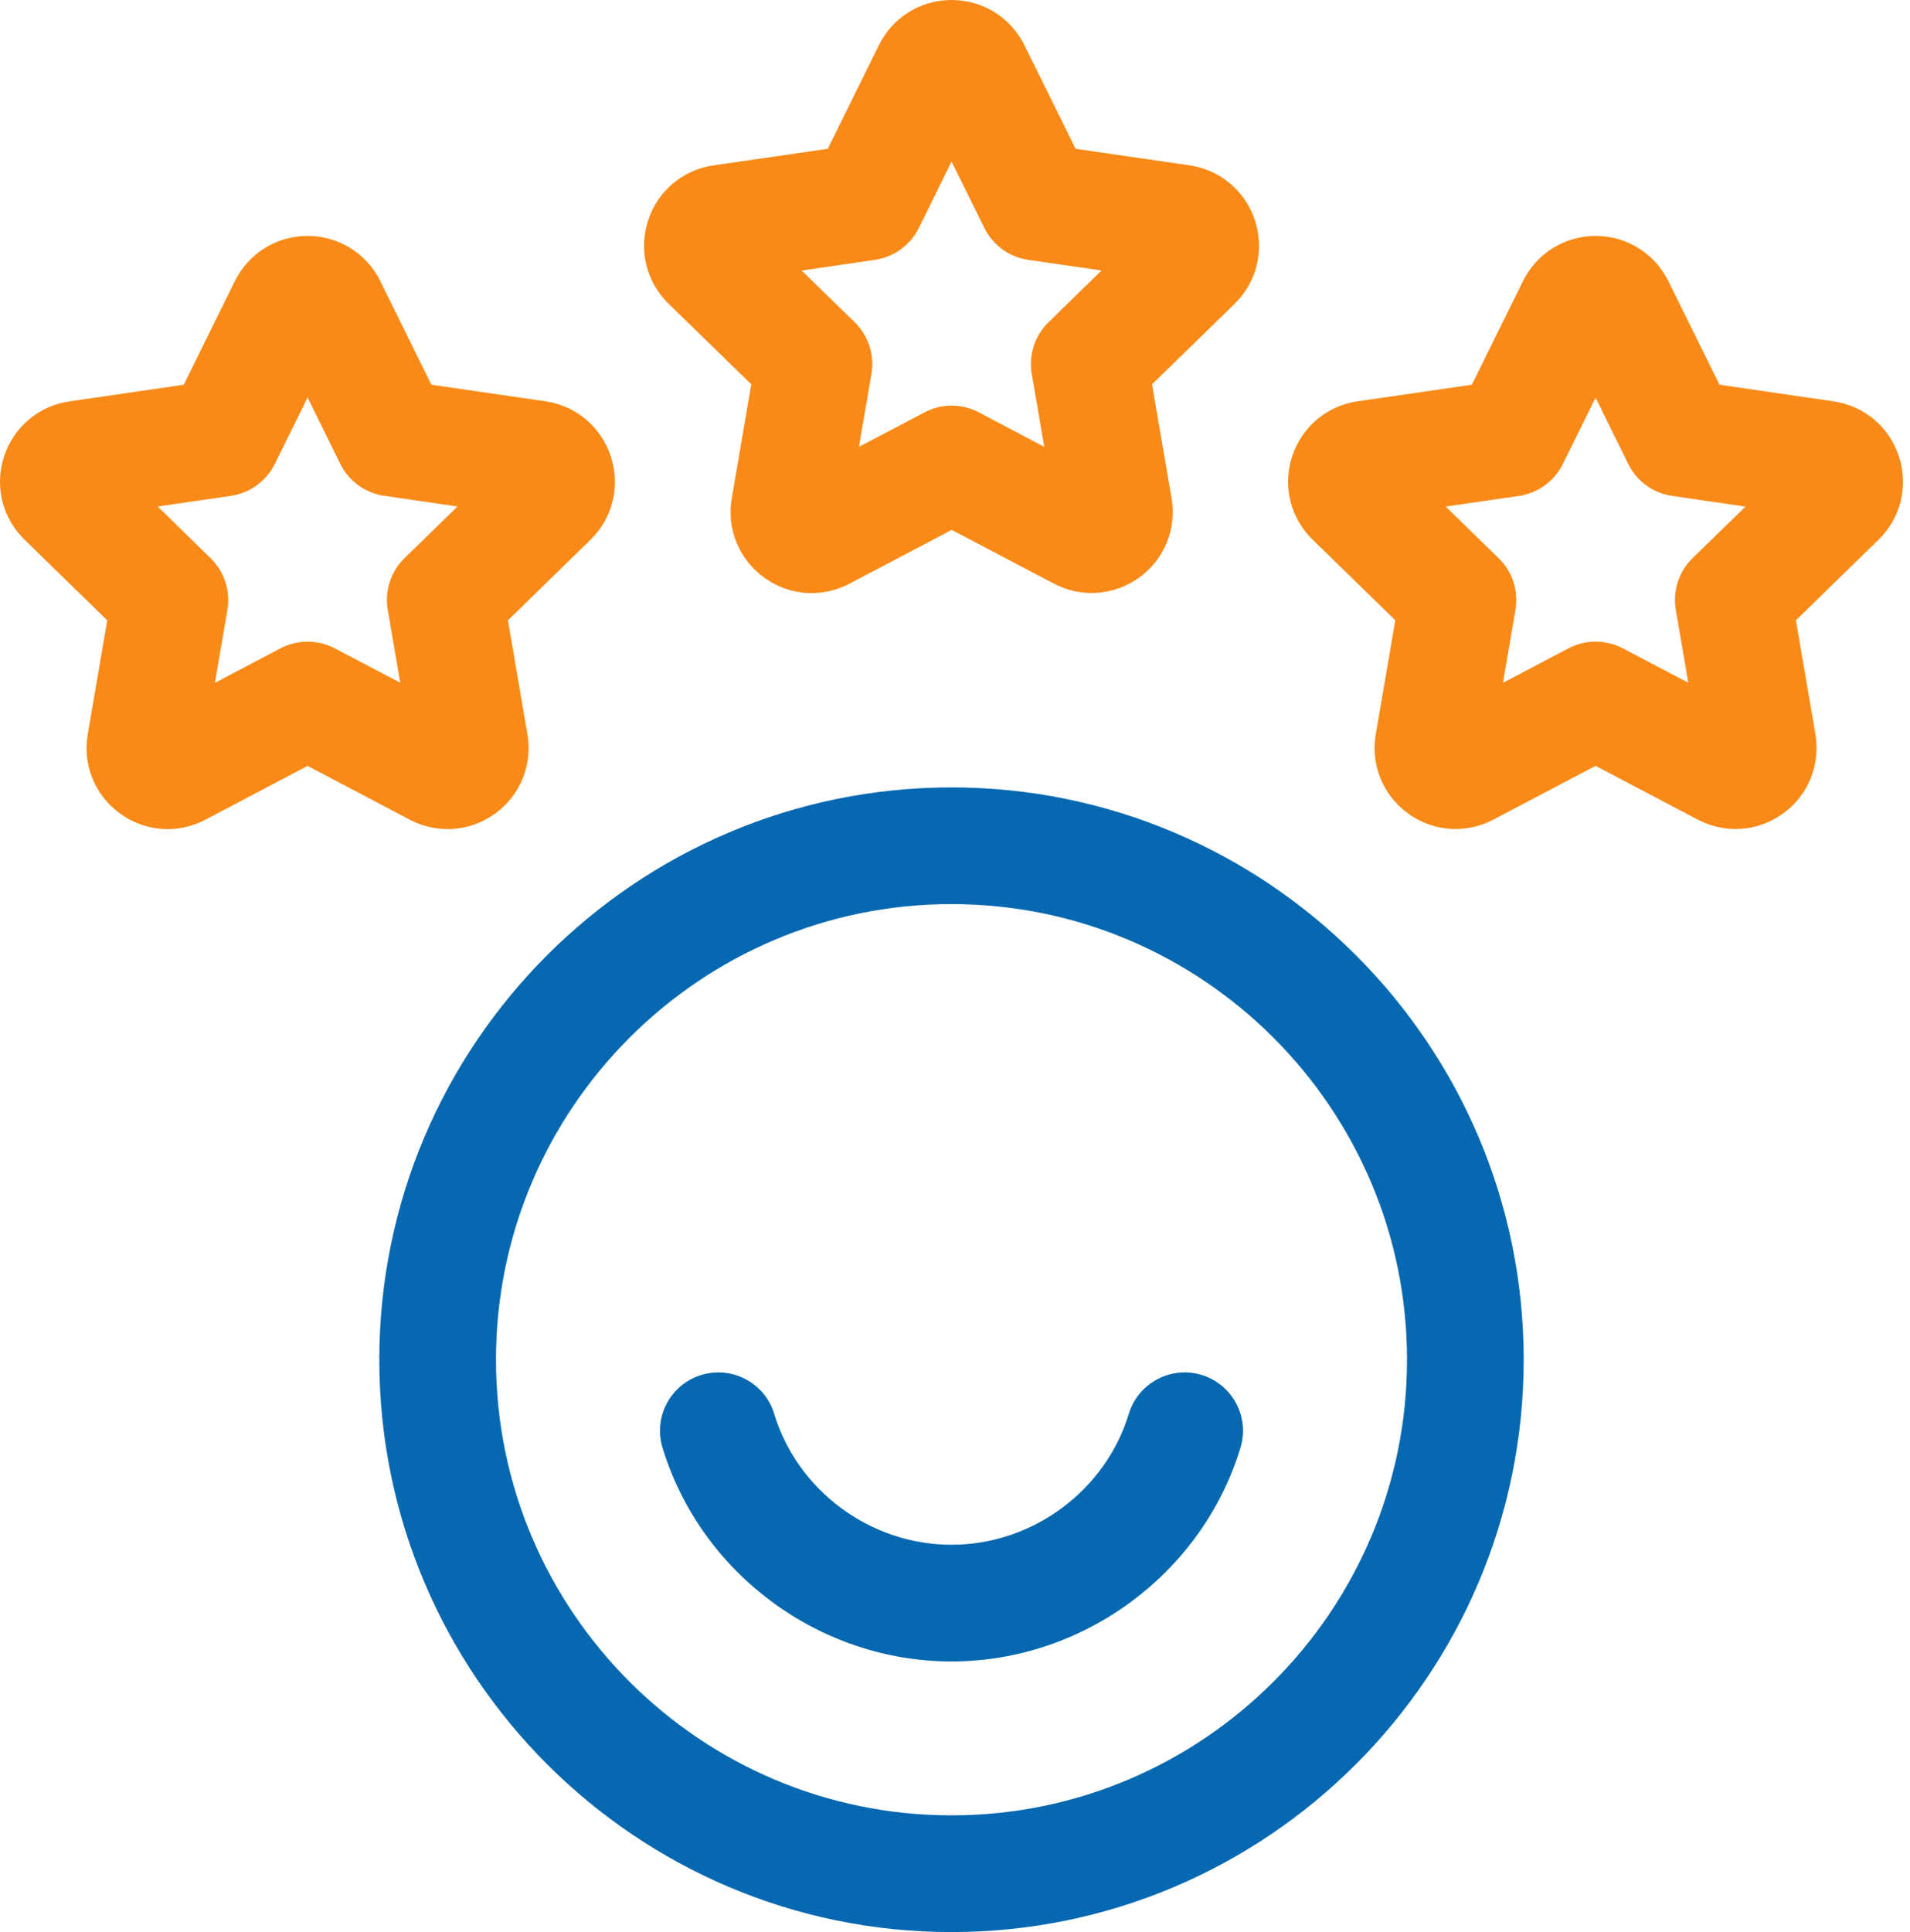
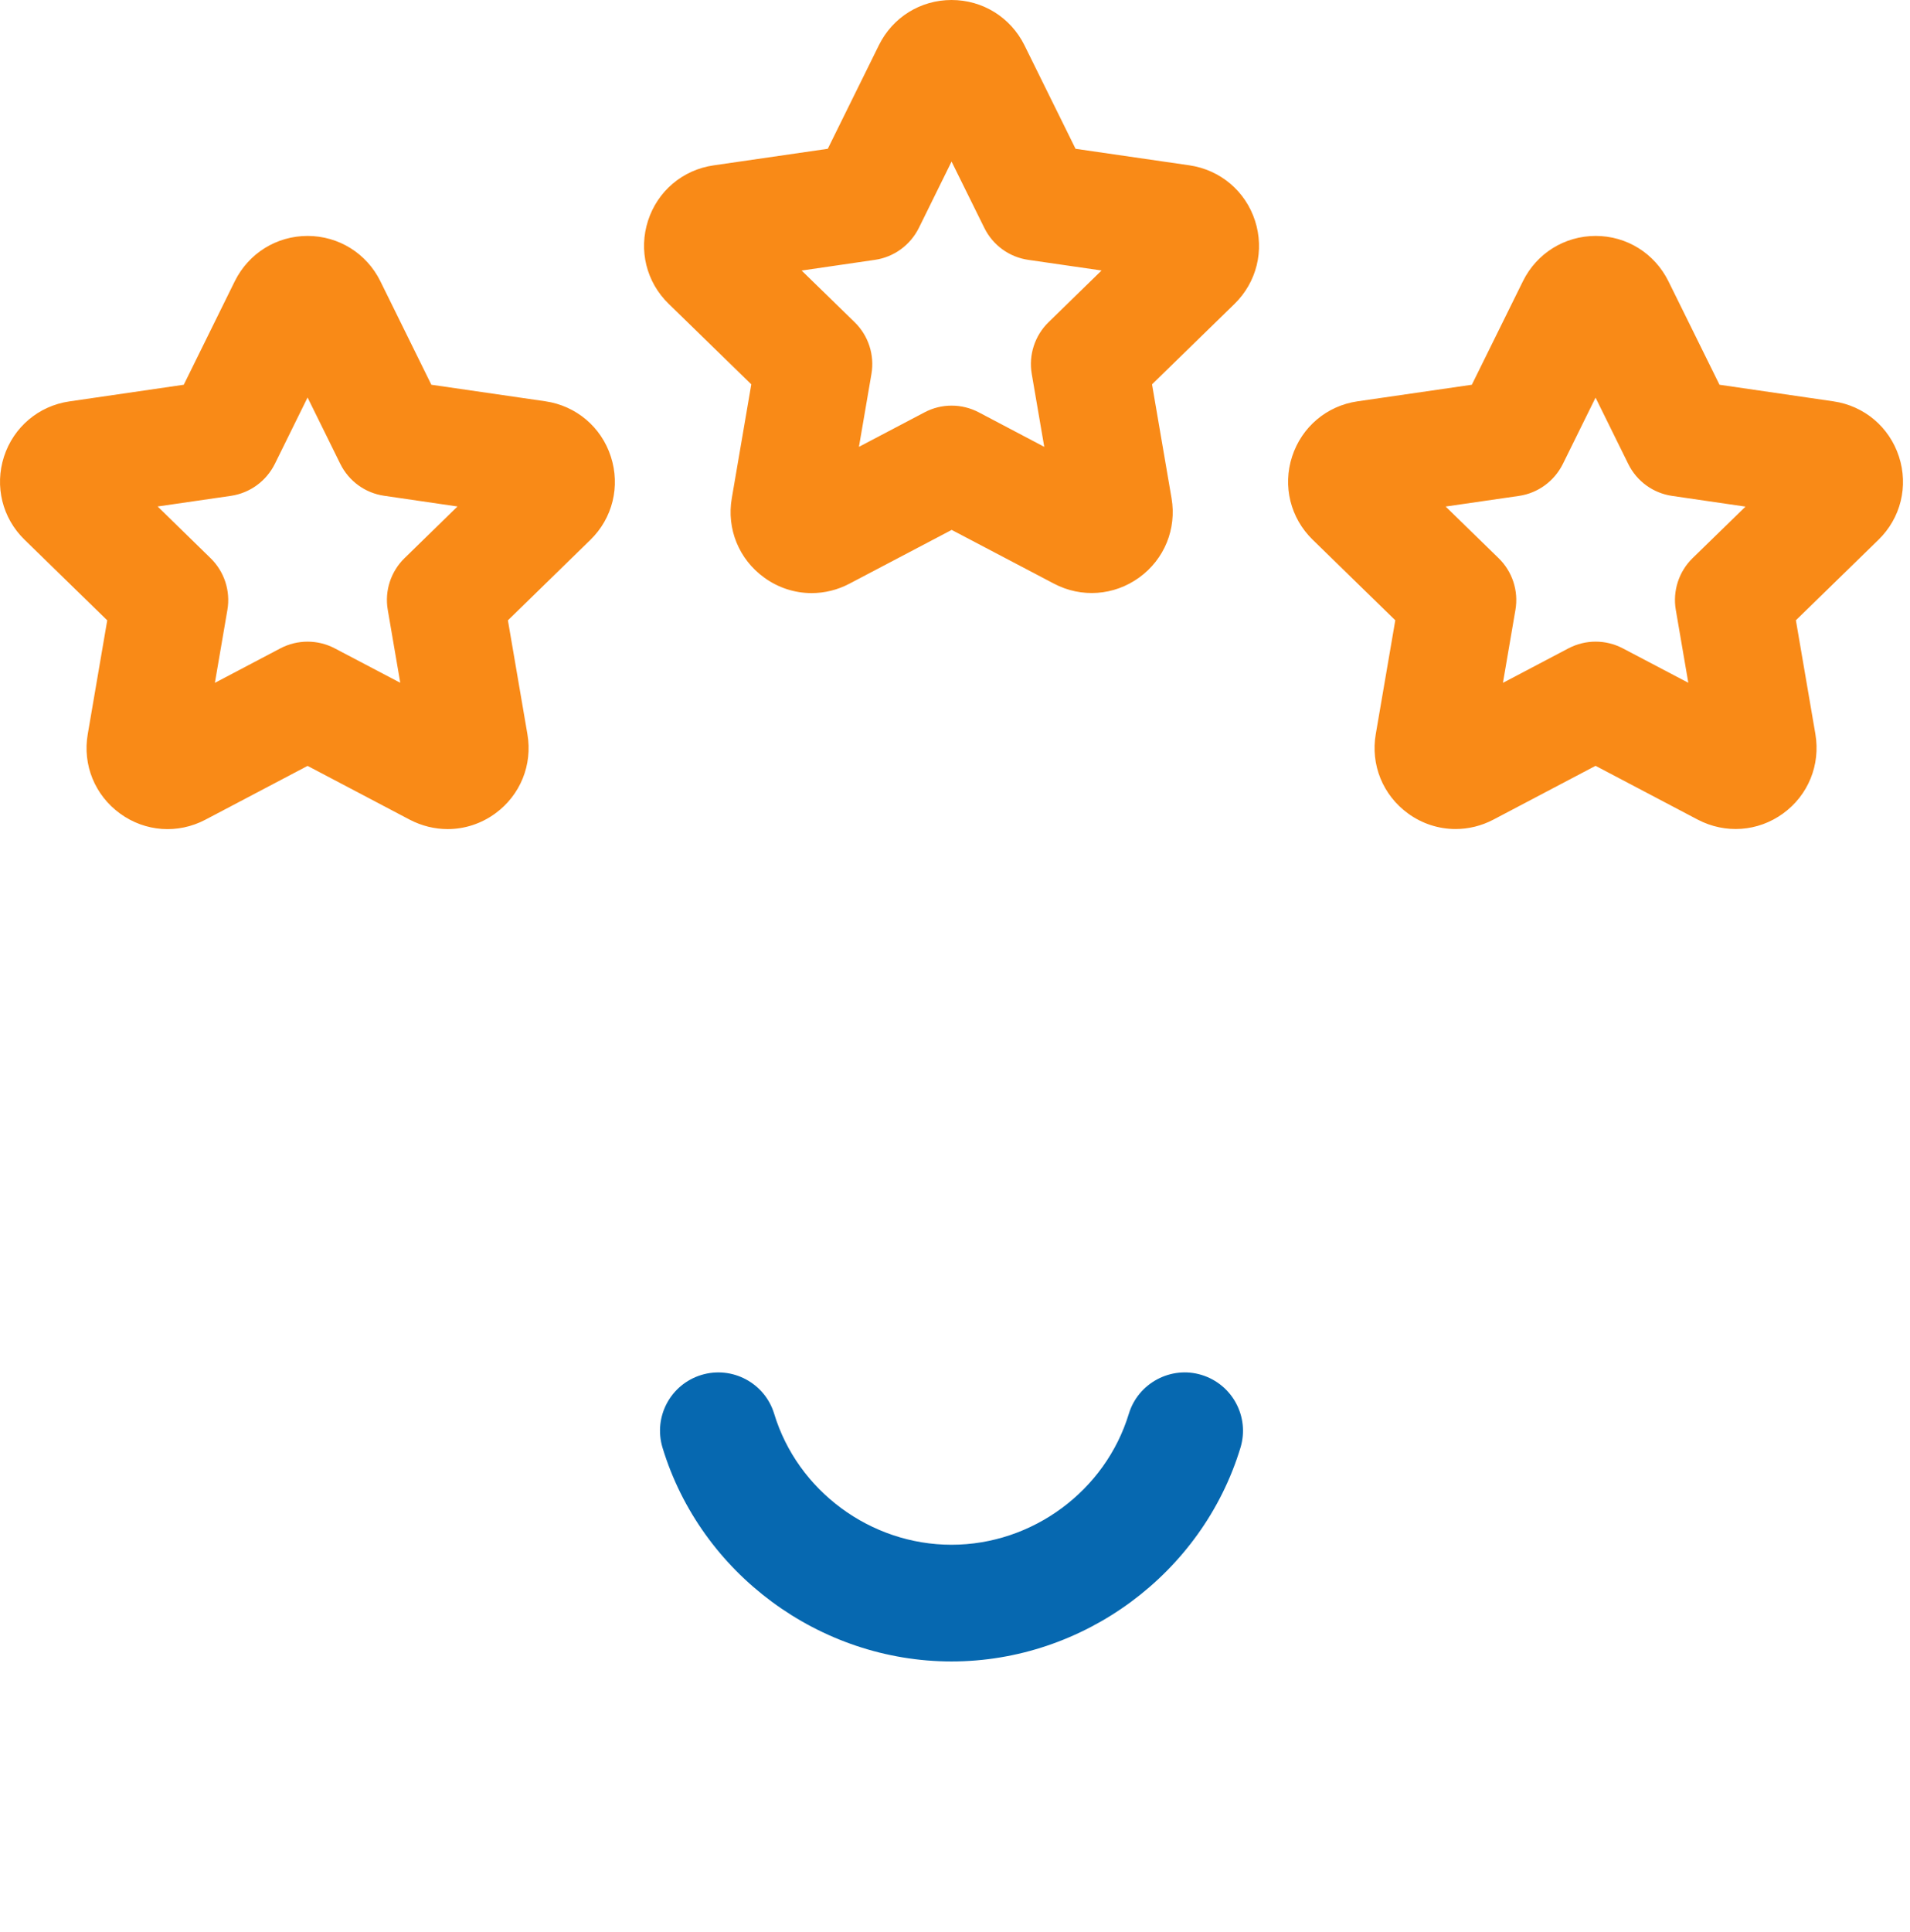
<svg xmlns="http://www.w3.org/2000/svg" width="89" height="90" viewBox="0 0 89 90" fill="none">
  <path d="M35.008 17.903L34.099 23.21C33.854 24.638 34.431 26.052 35.606 26.903C36.267 27.384 37.04 27.628 37.819 27.628C38.42 27.628 39.022 27.483 39.58 27.19L44.346 24.684L49.109 27.187C50.389 27.861 51.914 27.749 53.083 26.903C54.258 26.052 54.835 24.638 54.59 23.207L53.681 17.903L57.52 14.161C58.559 13.15 58.927 11.661 58.48 10.28C58.033 8.9 56.861 7.913 55.424 7.701L50.117 6.931L47.735 2.105C47.088 0.806 45.79 0 44.34 0C42.89 0 41.595 0.806 40.954 2.105L38.572 6.931L33.244 7.704C31.809 7.913 30.644 8.9 30.197 10.277C29.75 11.655 30.118 13.138 31.151 14.146L35.008 17.903ZM40.767 12.105C41.652 11.978 42.416 11.419 42.815 10.619L44.34 7.526L45.868 10.619C46.264 11.422 47.031 11.978 47.916 12.105L51.329 12.6L48.858 15.01C48.218 15.635 47.925 16.535 48.076 17.417L48.659 20.815L45.608 19.208C44.814 18.791 43.869 18.791 43.081 19.208L40.024 20.815L40.607 17.417C40.758 16.535 40.465 15.635 39.825 15.01L37.354 12.603L40.767 12.105ZM20.858 38.621C21.638 38.621 22.414 38.377 23.075 37.894C24.247 37.042 24.821 35.626 24.576 34.2L23.667 28.897L27.506 25.152C28.548 24.14 28.913 22.651 28.463 21.268C28.016 19.888 26.844 18.9 25.407 18.692L20.1 17.922L17.721 13.095C17.08 11.8 15.782 10.993 14.335 10.99C12.888 10.99 11.59 11.797 10.943 13.095L8.563 17.922L3.236 18.698C1.801 18.906 0.633 19.894 0.186 21.271C-0.258 22.651 0.107 24.131 1.143 25.14L4.997 28.897L4.088 34.203C3.843 35.632 4.42 37.045 5.595 37.897C6.766 38.751 8.292 38.857 9.569 38.184L14.332 35.677L19.095 38.184C19.653 38.474 20.257 38.621 20.858 38.621ZM18.651 31.805L15.597 30.201C15.202 29.993 14.767 29.89 14.332 29.89C13.897 29.89 13.462 29.993 13.066 30.201L10.013 31.808L10.596 28.41C10.747 27.529 10.454 26.628 9.814 26.003L7.346 23.593L10.759 23.098C11.644 22.968 12.408 22.412 12.807 21.609L14.332 18.516L15.857 21.609C16.253 22.412 17.017 22.968 17.905 23.095L21.317 23.593L18.85 26C18.21 26.625 17.917 27.523 18.068 28.404L18.651 31.805ZM88.485 21.268C88.035 19.888 86.864 18.903 85.429 18.695L80.123 17.922L77.74 13.095C77.096 11.8 75.801 10.99 74.354 10.99C72.907 10.99 71.606 11.8 70.966 13.095L68.583 17.922L63.255 18.695C61.821 18.903 60.655 19.891 60.208 21.268C59.761 22.645 60.129 24.128 61.162 25.137L65.016 28.894L64.107 34.194C63.859 35.623 64.436 37.039 65.608 37.891C66.269 38.374 67.045 38.618 67.825 38.618C68.425 38.618 69.027 38.474 69.585 38.181L74.348 35.674L79.111 38.181C80.394 38.851 81.916 38.745 83.085 37.894C84.257 37.045 84.834 35.629 84.592 34.197L83.683 28.894L87.525 25.149C88.57 24.137 88.935 22.648 88.485 21.268ZM78.869 26C78.229 26.625 77.936 27.526 78.087 28.407L78.67 31.805L75.617 30.201C74.822 29.785 73.88 29.785 73.086 30.201L70.032 31.808L70.615 28.407C70.766 27.526 70.473 26.628 69.833 26.003L67.362 23.596L70.775 23.101C71.66 22.974 72.424 22.415 72.823 21.615L74.348 18.523L75.873 21.615C76.269 22.419 77.033 22.974 77.921 23.101L81.334 23.599L78.869 26Z" fill="#F98A17" />
-   <path d="M44.337 36.679C29.635 36.679 17.675 48.639 17.675 63.338C17.675 78.04 29.635 90 44.337 90C59.039 90 70.999 78.04 70.999 63.338C70.999 48.639 59.039 36.679 44.337 36.679ZM44.337 84.563C32.634 84.563 23.111 75.041 23.111 63.338C23.111 51.635 32.634 42.115 44.337 42.115C56.04 42.115 65.562 51.635 65.562 63.338C65.562 75.041 56.04 84.563 44.337 84.563Z" fill="#0668B0" />
  <path d="M55.992 64.048C54.569 63.61 53.035 64.423 52.6 65.857C51.507 69.448 48.109 71.958 44.337 71.958C40.565 71.958 37.164 69.448 36.074 65.857C35.639 64.42 34.114 63.613 32.682 64.048C31.244 64.486 30.435 66.002 30.873 67.44C32.655 73.302 38.191 77.394 44.337 77.394C50.483 77.394 56.019 73.302 57.801 67.44C58.239 66.002 57.426 64.486 55.992 64.048Z" fill="#0668B0" />
</svg>